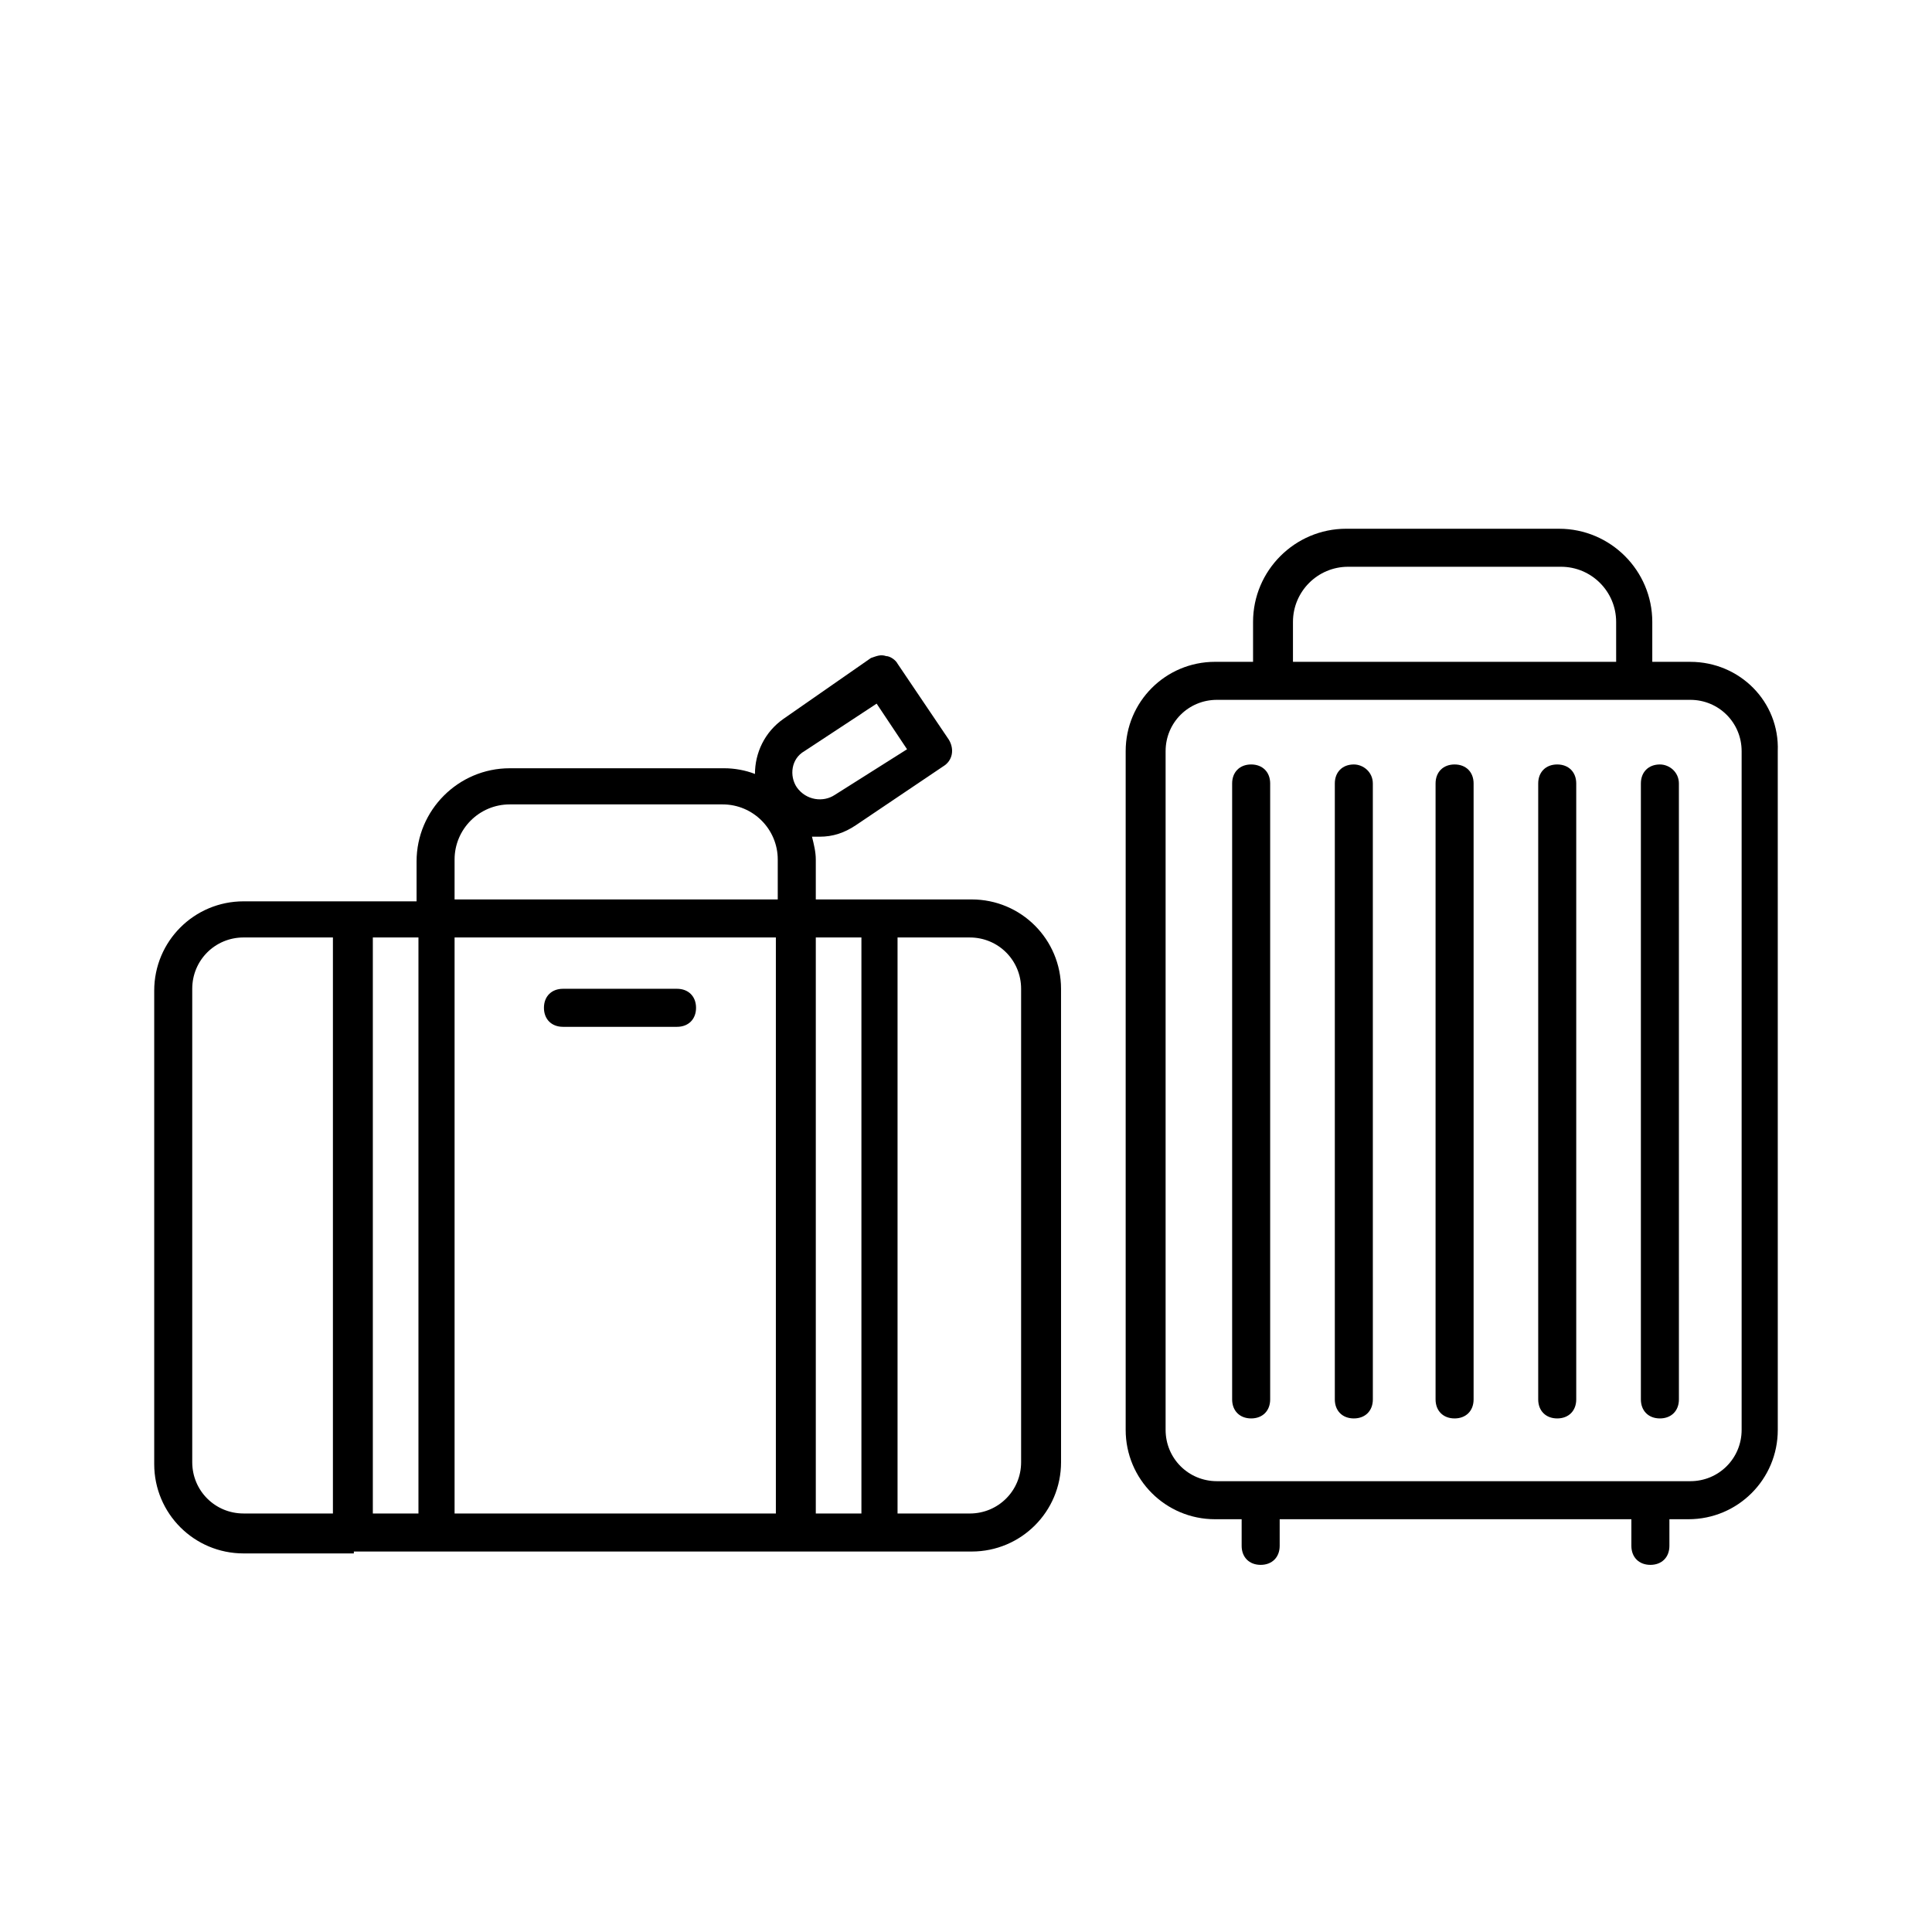
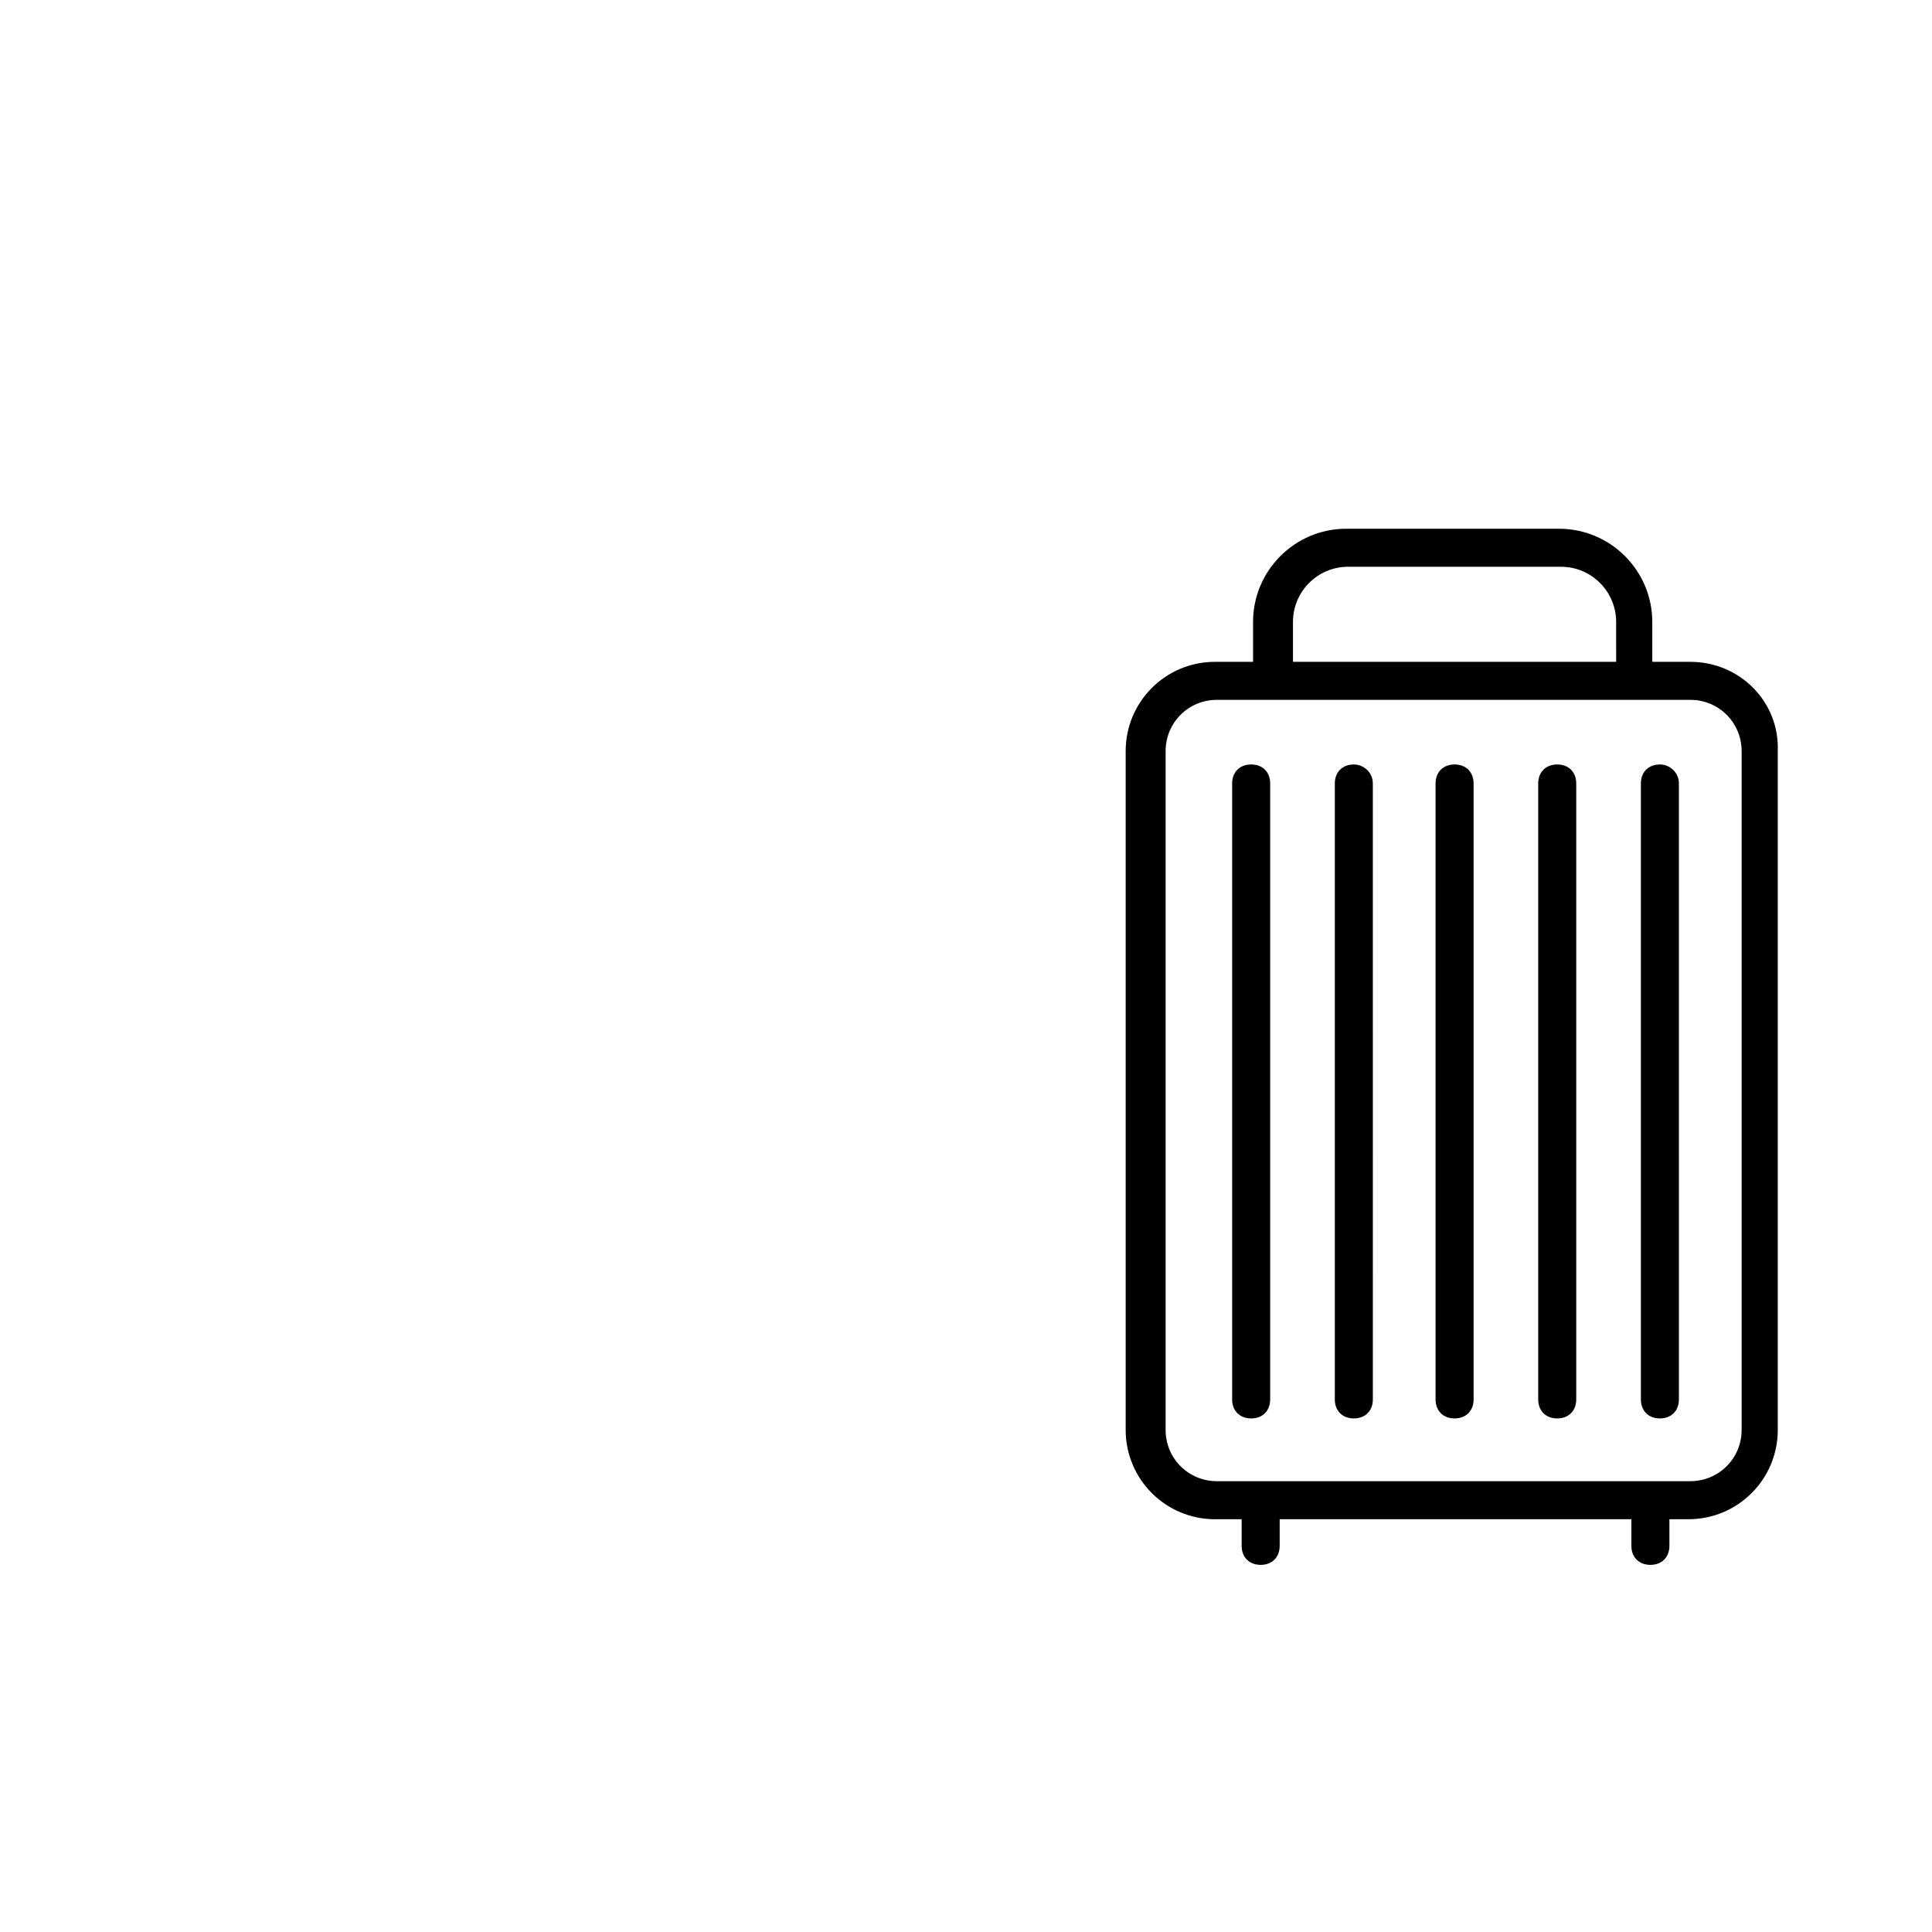
<svg xmlns="http://www.w3.org/2000/svg" fill="#000000" width="800px" height="800px" version="1.1" viewBox="144 144 512 512">
  <g>
-     <path d="m237.77 555.17h163.74c13.098 0 23.68-10.578 23.68-23.68l-0.004-125.45c0-13.098-10.578-23.68-23.68-23.68h-41.312v-10.578c0-2.016-0.504-4.031-1.008-6.047h2.016c3.527 0 6.551-1.008 9.574-3.023l23.176-15.617c2.519-1.512 3.023-4.535 1.512-7.055l-13.602-20.152c-0.504-1.008-2.016-2.016-3.023-2.016-1.512-0.504-2.519 0-4.031 0.504l-23.176 16.125c-5.039 3.527-7.559 9.07-7.559 14.609-2.519-1.008-5.543-1.512-8.062-1.512h-56.926c-13.602 0-24.688 11.082-24.688 24.688v10.578h-45.848c-13.098 0-23.68 10.578-23.68 23.68v125.45c0 13.098 10.578 23.68 23.68 23.68h29.223zm144.09-162.73h19.145c7.559 0 13.602 6.047 13.602 13.602v125.45c0 7.559-6.047 13.602-13.602 13.602h-19.145zm-21.664 0h12.09v152.65h-12.09zm-3.023-49.375 19.145-12.594 8.062 12.09-19.148 12.094c-3.023 2.016-7.559 1.512-10.078-2.016-2.012-3.023-1.508-7.559 2.019-9.574zm-92.703 28.719c0-8.062 6.551-14.609 14.609-14.609h56.426c8.062 0 14.609 6.551 14.609 14.609v10.578h-85.645zm0 20.656h85.145v152.65h-85.145zm-21.664 0h12.09v152.65h-12.09zm-47.859 139.05v-125.45c0-7.559 6.047-13.602 13.602-13.602h23.68v152.65h-23.68c-7.559 0-13.602-6.043-13.602-13.602z" />
-     <path d="m323.42 406.04h-30.23c-3.023 0-5.039 2.016-5.039 5.039 0 3.023 2.016 5.039 5.039 5.039h30.23c3.023 0 5.039-2.016 5.039-5.039 0-3.023-2.016-5.039-5.039-5.039z" />
    <path d="m591.95 319.39h-10.078v-10.578c0-13.602-11.082-24.688-24.688-24.688l-56.422-0.004c-13.602 0-24.688 11.082-24.688 24.688v10.582h-10.078c-13.098 0-23.68 10.578-23.68 23.68v179.86c0 13.098 10.578 23.68 23.68 23.68h7.055v7.055c0 3.023 2.016 5.039 5.039 5.039 3.023 0 5.039-2.016 5.039-5.039v-7.055h93.203v7.055c0 3.023 2.016 5.039 5.039 5.039 3.023 0 5.039-2.016 5.039-5.039v-7.055h5.039c13.098 0 23.68-10.578 23.68-23.68l-0.004-179.86c0.504-13.098-10.074-23.676-23.176-23.676zm-105.3-10.582c0-8.062 6.551-14.609 14.609-14.609h56.426c8.062 0 14.609 6.551 14.609 14.609l0.004 10.582h-85.648zm118.9 214.12c0 7.559-6.047 13.602-13.602 13.602h-125.45c-7.559 0-13.602-6.047-13.602-13.602v-179.86c0-7.559 6.047-13.602 13.602-13.602h125.45c7.559 0 13.602 6.047 13.602 13.602z" />
    <path d="m475.57 346.59c-3.023 0-5.039 2.016-5.039 5.039v163.23c0 3.023 2.016 5.039 5.039 5.039 3.023 0 5.039-2.016 5.039-5.039v-163.23c0-3.023-2.016-5.039-5.039-5.039z" />
    <path d="m502.78 346.59c-3.023 0-5.039 2.016-5.039 5.039v163.23c0 3.023 2.016 5.039 5.039 5.039 3.023 0 5.039-2.016 5.039-5.039l-0.004-163.23c0-3.023-2.519-5.039-5.035-5.039z" />
    <path d="m529.48 346.59c-3.023 0-5.039 2.016-5.039 5.039v163.23c0 3.023 2.016 5.039 5.039 5.039 3.023 0 5.039-2.016 5.039-5.039v-163.23c0-3.023-2.016-5.039-5.039-5.039z" />
    <path d="m556.68 346.59c-3.023 0-5.039 2.016-5.039 5.039v163.23c0 3.023 2.016 5.039 5.039 5.039 3.023 0 5.039-2.016 5.039-5.039v-163.23c0-3.023-2.016-5.039-5.039-5.039z" />
    <path d="m583.89 346.59c-3.023 0-5.039 2.016-5.039 5.039v163.23c0 3.023 2.016 5.039 5.039 5.039s5.039-2.016 5.039-5.039l-0.004-163.23c0-3.023-2.519-5.039-5.035-5.039z" />
  </g>
</svg>